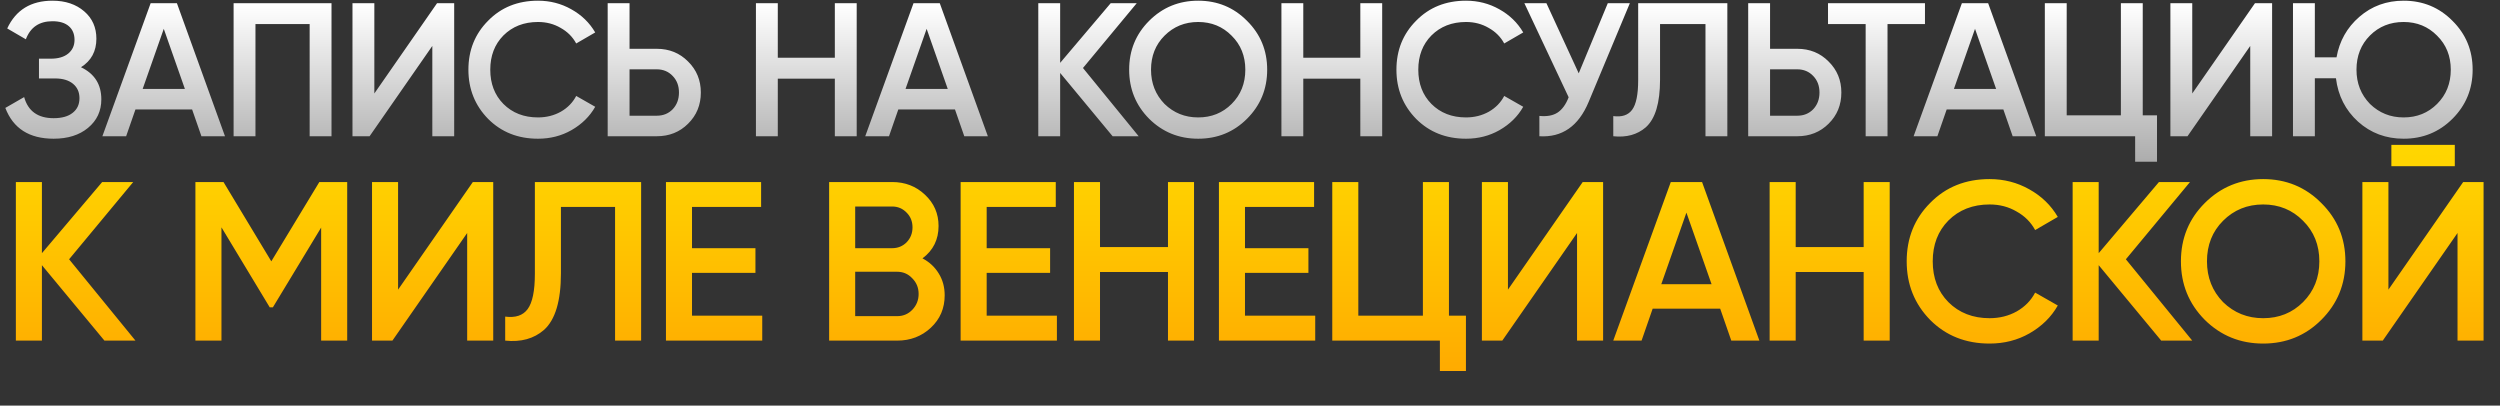
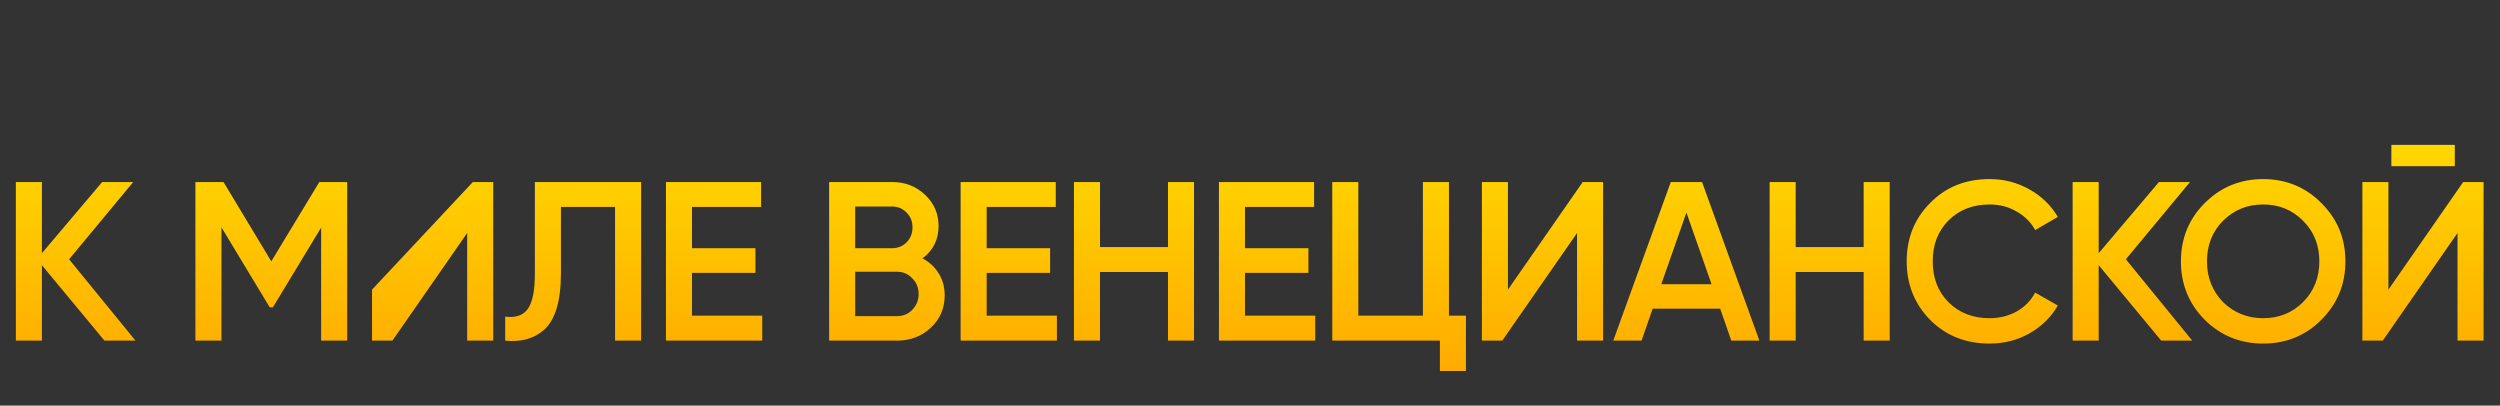
<svg xmlns="http://www.w3.org/2000/svg" width="1578" height="256" viewBox="0 0 1578 256" fill="none">
  <rect x="0" y="0" width="1578" height="256" fill="#333333" stroke="none" />
-   <path d="M51.12 42.44C59.68 46.52 63.96 53.28 63.96 62.72C63.96 70.08 61.16 76.08 55.56 80.72C50.04 85.28 42.8 87.56 33.84 87.56C18.48 87.56 8.32 81.08 3.36 68.12L15.24 61.28C17.72 70.16 23.92 74.6 33.84 74.6C39.04 74.6 43.04 73.48 45.84 71.24C48.72 69 50.16 65.92 50.16 62C50.16 58.16 48.8 55.12 46.08 52.88C43.36 50.64 39.6 49.52 34.8 49.52H24.6V37.04H32.04C36.76 37.04 40.44 35.96 43.08 33.8C45.72 31.64 47.04 28.76 47.04 25.16C47.04 21.48 45.84 18.6 43.44 16.52C41.04 14.44 37.6 13.4 33.12 13.4C24.8 13.4 19.2 17.2 16.32 24.8L4.56 17.96C10 6.28 19.52 0.44 33.12 0.44C41.28 0.44 47.96 2.68 53.16 7.16C58.28 11.56 60.84 17.32 60.84 24.44C60.84 32.36 57.6 38.36 51.12 42.44ZM142.017 86H127.137L121.257 69.08H85.497L79.617 86H64.617L95.097 2H111.657L142.017 86ZM103.377 18.2L90.057 56.12H116.697L103.377 18.2ZM147.45 2H209.25V86H195.45V15.2H161.25V86H147.45V2ZM286.683 86H272.883V29L233.283 86H222.483V2H236.283V59L275.883 2H286.683V86ZM339.579 87.56C326.939 87.56 316.459 83.4 308.139 75.08C299.819 66.6 295.659 56.24 295.659 44C295.659 31.68 299.819 21.36 308.139 13.04C316.379 4.64 326.859 0.44 339.579 0.44C347.179 0.44 354.179 2.24 360.579 5.84C367.059 9.44 372.099 14.32 375.699 20.48L363.699 27.44C361.459 23.28 358.179 20 353.859 17.6C349.619 15.12 344.859 13.88 339.579 13.88C330.699 13.88 323.419 16.72 317.739 22.4C312.219 28 309.459 35.2 309.459 44C309.459 52.8 312.219 60 317.739 65.6C323.419 71.28 330.699 74.12 339.579 74.12C344.859 74.12 349.659 72.92 353.979 70.52C358.299 68.04 361.539 64.72 363.699 60.56L375.699 67.4C372.259 73.48 367.259 78.4 360.699 82.16C354.379 85.76 347.339 87.56 339.579 87.56ZM397.364 30.8H414.524C422.444 30.8 429.044 33.48 434.324 38.84C439.684 44.12 442.364 50.64 442.364 58.4C442.364 66.24 439.684 72.8 434.324 78.08C429.044 83.36 422.444 86 414.524 86H383.564V2H397.364V30.8ZM397.364 73.04H414.524C418.604 73.04 421.964 71.68 424.604 68.96C427.244 66.16 428.564 62.64 428.564 58.4C428.564 54.16 427.244 50.68 424.604 47.96C421.964 45.16 418.604 43.76 414.524 43.76H397.364V73.04ZM526.945 36.44V2H540.745V86H526.945V49.64H490.945V86H477.145V2H490.945V36.44H526.945ZM623.536 86H608.656L602.776 69.08H567.016L561.136 86H546.136L576.616 2H593.176L623.536 86ZM584.896 18.2L571.576 56.12H598.216L584.896 18.2ZM683.569 42.92L718.729 86H702.289L669.169 46.04V86H655.369V2H669.169V39.68L701.089 2H717.529L683.569 42.92ZM787.125 74.96C778.725 83.36 768.445 87.56 756.285 87.56C744.125 87.56 733.805 83.36 725.325 74.96C716.925 66.48 712.725 56.16 712.725 44C712.725 31.84 716.925 21.56 725.325 13.16C733.805 4.68 744.125 0.44 756.285 0.44C768.445 0.44 778.725 4.68 787.125 13.16C795.605 21.56 799.845 31.84 799.845 44C799.845 56.16 795.605 66.48 787.125 74.96ZM735.045 65.6C740.885 71.28 747.965 74.12 756.285 74.12C764.685 74.12 771.725 71.28 777.405 65.6C783.165 59.84 786.045 52.64 786.045 44C786.045 35.36 783.165 28.2 777.405 22.52C771.725 16.76 764.685 13.88 756.285 13.88C747.885 13.88 740.805 16.76 735.045 22.52C729.365 28.2 726.525 35.36 726.525 44C726.525 52.56 729.365 59.76 735.045 65.6ZM858.633 36.44V2H872.433V86H858.633V49.64H822.633V86H808.833V2H822.633V36.44H858.633ZM925.343 87.56C912.703 87.56 902.223 83.4 893.903 75.08C885.583 66.6 881.423 56.24 881.423 44C881.423 31.68 885.583 21.36 893.903 13.04C902.143 4.64 912.623 0.44 925.343 0.44C932.943 0.44 939.943 2.24 946.343 5.84C952.823 9.44 957.863 14.32 961.463 20.48L949.463 27.44C947.223 23.28 943.943 20 939.623 17.6C935.383 15.12 930.623 13.88 925.343 13.88C916.463 13.88 909.183 16.72 903.503 22.4C897.983 28 895.223 35.2 895.223 44C895.223 52.8 897.983 60 903.503 65.6C909.183 71.28 916.463 74.12 925.343 74.12C930.623 74.12 935.423 72.92 939.743 70.52C944.063 68.04 947.303 64.72 949.463 60.56L961.463 67.4C958.023 73.48 953.023 78.4 946.463 82.16C940.143 85.76 933.103 87.56 925.343 87.56ZM996.49 46.28L1014.85 2H1028.77L1002.73 64.4C996.33 79.68 985.97 86.88 971.65 86V73.16C976.37 73.64 980.17 72.96 983.05 71.12C986.01 69.2 988.37 65.96 990.13 61.4L962.17 2H976.09L996.49 46.28ZM1018.3 86V73.28C1023.74 74 1027.7 72.68 1030.18 69.32C1032.74 65.88 1034.02 59.64 1034.02 50.6V2H1090.3V86H1076.5V15.2H1047.82V50.36C1047.82 65 1044.82 75 1038.82 80.36C1033.46 85 1026.62 86.88 1018.3 86ZM1117.26 30.8H1134.42C1142.34 30.8 1148.94 33.48 1154.22 38.84C1159.58 44.12 1162.26 50.64 1162.26 58.4C1162.26 66.24 1159.58 72.8 1154.22 78.08C1148.94 83.36 1142.34 86 1134.42 86H1103.46V2H1117.26V30.8ZM1117.26 73.04H1134.42C1138.5 73.04 1141.86 71.68 1144.5 68.96C1147.14 66.16 1148.46 62.64 1148.46 58.4C1148.46 54.16 1147.14 50.68 1144.5 47.96C1141.86 45.16 1138.5 43.76 1134.42 43.76H1117.26V73.04ZM1153.84 2H1215.04V15.2H1191.4V86H1177.6V15.2H1153.84V2ZM1285.27 86H1270.39L1264.51 69.08H1228.75L1222.87 86H1207.87L1238.35 2H1254.91L1285.27 86ZM1246.63 18.2L1233.31 56.12H1259.95L1246.63 18.2ZM1352.5 2V72.8H1361.5V102.08H1347.7V86H1290.7V2H1304.5V72.8H1338.7V2H1352.5ZM1434.15 86H1420.35V29L1380.75 86H1369.95V2H1383.75V59L1423.35 2H1434.15V86ZM1517.17 0.44C1529.33 0.44 1539.61 4.68 1548.01 13.16C1556.49 21.56 1560.73 31.84 1560.73 44C1560.73 56.16 1556.49 66.48 1548.01 74.96C1539.61 83.36 1529.33 87.56 1517.17 87.56C1505.97 87.56 1496.37 83.96 1488.37 76.76C1480.45 69.56 1475.81 60.44 1474.45 49.4H1461.13V86H1447.33V2H1461.13V36.2H1474.81C1476.65 25.88 1481.45 17.36 1489.21 10.64C1497.05 3.84 1506.37 0.44 1517.17 0.44ZM1517.17 13.88C1508.69 13.88 1501.61 16.72 1495.93 22.4C1490.25 28.08 1487.41 35.28 1487.41 44C1487.41 52.56 1490.25 59.76 1495.93 65.6C1501.77 71.28 1508.85 74.12 1517.17 74.12C1525.57 74.12 1532.61 71.28 1538.29 65.6C1544.05 59.84 1546.93 52.64 1546.93 44C1546.93 35.36 1544.05 28.2 1538.29 22.52C1532.61 16.76 1525.57 13.88 1517.17 13.88Z" fill="url(#paint0_linear_102_4)" />
-   <path d="M43.615 163.663L85.514 215H65.923L26.455 167.381V215H10.01V114.9H26.455V159.802L64.493 114.9H84.084L43.615 163.663ZM201.564 114.9H219.153V215H202.708V143.643L172.249 193.979H170.247L139.788 143.5V215H123.343V114.9H141.075L171.248 164.95L201.564 114.9ZM311.327 215H294.882V147.075L247.692 215H234.822V114.9H251.267V182.825L298.457 114.9H311.327V215ZM318.878 215V199.842C325.36 200.7 330.079 199.127 333.035 195.123C336.085 191.024 337.611 183.588 337.611 172.815V114.9H404.678V215H388.233V130.63H354.056V172.529C354.056 189.975 350.481 201.892 343.331 208.279C336.943 213.808 328.792 216.049 318.878 215ZM436.798 172.243V199.27H481.128V215H420.353V114.9H480.413V130.63H436.798V156.656H476.838V172.243H436.798ZM582.268 163.091C586.653 165.379 590.085 168.573 592.564 172.672C595.043 176.676 596.282 181.252 596.282 186.4C596.282 194.599 593.374 201.415 587.559 206.849C581.744 212.283 574.641 215 566.252 215H523.352V114.9H563.106C571.305 114.9 578.216 117.569 583.841 122.908C589.561 128.247 592.421 134.825 592.421 142.642C592.421 151.222 589.037 158.038 582.268 163.091ZM563.106 130.344H539.797V156.656H563.106C566.729 156.656 569.779 155.417 572.258 152.938C574.737 150.364 575.976 147.218 575.976 143.5C575.976 139.782 574.737 136.684 572.258 134.205C569.779 131.631 566.729 130.344 563.106 130.344ZM539.797 199.556H566.252C570.065 199.556 573.259 198.221 575.833 195.552C578.502 192.787 579.837 189.451 579.837 185.542C579.837 181.633 578.502 178.344 575.833 175.675C573.259 172.91 570.065 171.528 566.252 171.528H539.797V199.556ZM622.787 172.243V199.27H667.117V215H606.342V114.9H666.402V130.63H622.787V156.656H662.827V172.243H622.787ZM737.226 155.941V114.9H753.671V215H737.226V171.671H694.326V215H677.881V114.9H694.326V155.941H737.226ZM785.835 172.243V199.27H830.165V215H769.39V114.9H829.45V130.63H785.835V156.656H825.875V172.243H785.835ZM914.574 114.9V199.27H925.299V234.162H908.854V215H840.929V114.9H857.374V199.27H898.129V114.9H914.574ZM1011.88 215H995.431V147.075L948.241 215H935.371V114.9H951.816V182.825L999.006 114.9H1011.88V215ZM1110.52 215H1092.79L1085.78 194.837H1043.16L1036.16 215H1018.28L1054.6 114.9H1074.34L1110.52 215ZM1064.47 134.205L1048.6 179.393H1080.34L1064.47 134.205ZM1176.34 155.941V114.9H1192.78V215H1176.34V171.671H1133.44V215H1116.99V114.9H1133.44V155.941H1176.34ZM1255.83 216.859C1240.77 216.859 1228.28 211.902 1218.37 201.987C1208.45 191.882 1203.5 179.536 1203.5 164.95C1203.5 150.269 1208.45 137.971 1218.37 128.056C1228.19 118.046 1240.68 113.041 1255.83 113.041C1264.89 113.041 1273.23 115.186 1280.86 119.476C1288.58 123.766 1294.59 129.581 1298.88 136.922L1284.58 145.216C1281.91 140.259 1278 136.35 1272.85 133.49C1267.8 130.535 1262.13 129.057 1255.83 129.057C1245.25 129.057 1236.58 132.441 1229.81 139.21C1223.23 145.883 1219.94 154.463 1219.94 164.95C1219.94 175.437 1223.23 184.017 1229.81 190.69C1236.58 197.459 1245.25 200.843 1255.83 200.843C1262.13 200.843 1267.85 199.413 1272.99 196.553C1278.14 193.598 1282 189.641 1284.58 184.684L1298.88 192.835C1294.78 200.08 1288.82 205.943 1281 210.424C1273.47 214.714 1265.08 216.859 1255.83 216.859ZM1341.85 163.663L1383.75 215H1364.16L1324.69 167.381V215H1308.25V114.9H1324.69V159.802L1362.73 114.9H1382.32L1341.85 163.663ZM1465.26 201.844C1455.25 211.854 1443 216.859 1428.51 216.859C1414.02 216.859 1401.72 211.854 1391.61 201.844C1381.6 191.739 1376.6 179.441 1376.6 164.95C1376.6 150.459 1381.6 138.209 1391.61 128.199C1401.72 118.094 1414.02 113.041 1428.51 113.041C1443 113.041 1455.25 118.094 1465.26 128.199C1475.36 138.209 1480.42 150.459 1480.42 164.95C1480.42 179.441 1475.36 191.739 1465.26 201.844ZM1403.2 190.69C1410.16 197.459 1418.59 200.843 1428.51 200.843C1438.52 200.843 1446.91 197.459 1453.68 190.69C1460.54 183.826 1463.97 175.246 1463.97 164.95C1463.97 154.654 1460.54 146.122 1453.68 139.353C1446.91 132.489 1438.52 129.057 1428.51 129.057C1418.5 129.057 1410.06 132.489 1403.2 139.353C1396.43 146.122 1393.04 154.654 1393.04 164.95C1393.04 175.151 1396.43 183.731 1403.2 190.69ZM1549.47 104.89H1509.43V91.448H1549.47V104.89ZM1567.63 215H1551.19V147.075L1504 215H1491.13V114.9H1507.57V182.825L1554.76 114.9H1567.63V215Z" fill="url(#paint1_linear_102_4)" />
+   <path d="M43.615 163.663L85.514 215H65.923L26.455 167.381V215H10.01V114.9H26.455V159.802L64.493 114.9H84.084L43.615 163.663ZM201.564 114.9H219.153V215H202.708V143.643L172.249 193.979H170.247L139.788 143.5V215H123.343V114.9H141.075L171.248 164.95L201.564 114.9ZM311.327 215H294.882V147.075L247.692 215H234.822V114.9V182.825L298.457 114.9H311.327V215ZM318.878 215V199.842C325.36 200.7 330.079 199.127 333.035 195.123C336.085 191.024 337.611 183.588 337.611 172.815V114.9H404.678V215H388.233V130.63H354.056V172.529C354.056 189.975 350.481 201.892 343.331 208.279C336.943 213.808 328.792 216.049 318.878 215ZM436.798 172.243V199.27H481.128V215H420.353V114.9H480.413V130.63H436.798V156.656H476.838V172.243H436.798ZM582.268 163.091C586.653 165.379 590.085 168.573 592.564 172.672C595.043 176.676 596.282 181.252 596.282 186.4C596.282 194.599 593.374 201.415 587.559 206.849C581.744 212.283 574.641 215 566.252 215H523.352V114.9H563.106C571.305 114.9 578.216 117.569 583.841 122.908C589.561 128.247 592.421 134.825 592.421 142.642C592.421 151.222 589.037 158.038 582.268 163.091ZM563.106 130.344H539.797V156.656H563.106C566.729 156.656 569.779 155.417 572.258 152.938C574.737 150.364 575.976 147.218 575.976 143.5C575.976 139.782 574.737 136.684 572.258 134.205C569.779 131.631 566.729 130.344 563.106 130.344ZM539.797 199.556H566.252C570.065 199.556 573.259 198.221 575.833 195.552C578.502 192.787 579.837 189.451 579.837 185.542C579.837 181.633 578.502 178.344 575.833 175.675C573.259 172.91 570.065 171.528 566.252 171.528H539.797V199.556ZM622.787 172.243V199.27H667.117V215H606.342V114.9H666.402V130.63H622.787V156.656H662.827V172.243H622.787ZM737.226 155.941V114.9H753.671V215H737.226V171.671H694.326V215H677.881V114.9H694.326V155.941H737.226ZM785.835 172.243V199.27H830.165V215H769.39V114.9H829.45V130.63H785.835V156.656H825.875V172.243H785.835ZM914.574 114.9V199.27H925.299V234.162H908.854V215H840.929V114.9H857.374V199.27H898.129V114.9H914.574ZM1011.88 215H995.431V147.075L948.241 215H935.371V114.9H951.816V182.825L999.006 114.9H1011.88V215ZM1110.52 215H1092.79L1085.78 194.837H1043.16L1036.16 215H1018.28L1054.6 114.9H1074.34L1110.52 215ZM1064.47 134.205L1048.6 179.393H1080.34L1064.47 134.205ZM1176.34 155.941V114.9H1192.78V215H1176.34V171.671H1133.44V215H1116.99V114.9H1133.44V155.941H1176.34ZM1255.83 216.859C1240.77 216.859 1228.28 211.902 1218.37 201.987C1208.45 191.882 1203.5 179.536 1203.5 164.95C1203.5 150.269 1208.45 137.971 1218.37 128.056C1228.19 118.046 1240.68 113.041 1255.83 113.041C1264.89 113.041 1273.23 115.186 1280.86 119.476C1288.58 123.766 1294.59 129.581 1298.88 136.922L1284.58 145.216C1281.91 140.259 1278 136.35 1272.85 133.49C1267.8 130.535 1262.13 129.057 1255.83 129.057C1245.25 129.057 1236.58 132.441 1229.81 139.21C1223.23 145.883 1219.94 154.463 1219.94 164.95C1219.94 175.437 1223.23 184.017 1229.81 190.69C1236.58 197.459 1245.25 200.843 1255.83 200.843C1262.13 200.843 1267.85 199.413 1272.99 196.553C1278.14 193.598 1282 189.641 1284.58 184.684L1298.88 192.835C1294.78 200.08 1288.82 205.943 1281 210.424C1273.47 214.714 1265.08 216.859 1255.83 216.859ZM1341.85 163.663L1383.75 215H1364.16L1324.69 167.381V215H1308.25V114.9H1324.69V159.802L1362.73 114.9H1382.32L1341.85 163.663ZM1465.26 201.844C1455.25 211.854 1443 216.859 1428.51 216.859C1414.02 216.859 1401.72 211.854 1391.61 201.844C1381.6 191.739 1376.6 179.441 1376.6 164.95C1376.6 150.459 1381.6 138.209 1391.61 128.199C1401.72 118.094 1414.02 113.041 1428.51 113.041C1443 113.041 1455.25 118.094 1465.26 128.199C1475.36 138.209 1480.42 150.459 1480.42 164.95C1480.42 179.441 1475.36 191.739 1465.26 201.844ZM1403.2 190.69C1410.16 197.459 1418.59 200.843 1428.51 200.843C1438.52 200.843 1446.91 197.459 1453.68 190.69C1460.54 183.826 1463.97 175.246 1463.97 164.95C1463.97 154.654 1460.54 146.122 1453.68 139.353C1446.91 132.489 1438.52 129.057 1428.51 129.057C1418.5 129.057 1410.06 132.489 1403.2 139.353C1396.43 146.122 1393.04 154.654 1393.04 164.95C1393.04 175.151 1396.43 183.731 1403.2 190.69ZM1549.47 104.89H1509.43V91.448H1549.47V104.89ZM1567.63 215H1551.19V147.075L1504 215H1491.13V114.9H1507.57V182.825L1554.76 114.9H1567.63V215Z" fill="url(#paint1_linear_102_4)" />
  <defs>
    <linearGradient id="paint0_linear_102_4" x1="784.5" y1="3" x2="784.5" y2="112" gradientUnits="userSpaceOnUse">
      <stop stop-color="white" />
      <stop offset="1" stop-color="#A4A4A4" />
    </linearGradient>
    <linearGradient id="paint1_linear_102_4" x1="789" y1="96" x2="789" y2="256" gradientUnits="userSpaceOnUse">
      <stop stop-color="#FFD600" />
      <stop offset="1" stop-color="#FFA400" />
    </linearGradient>
  </defs>
</svg>